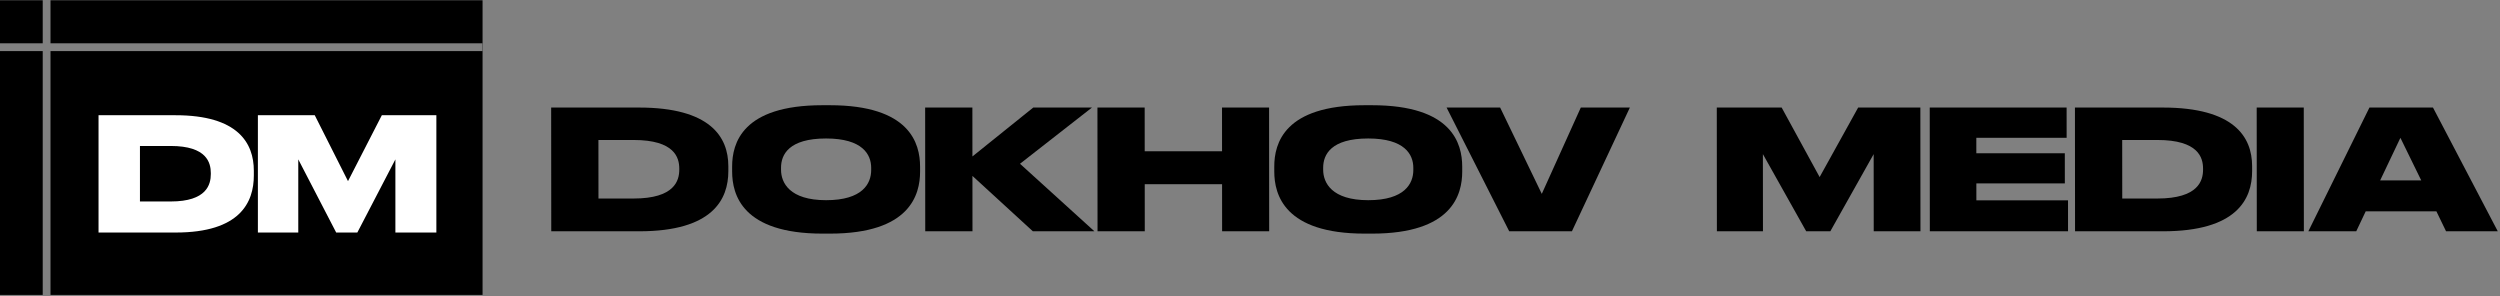
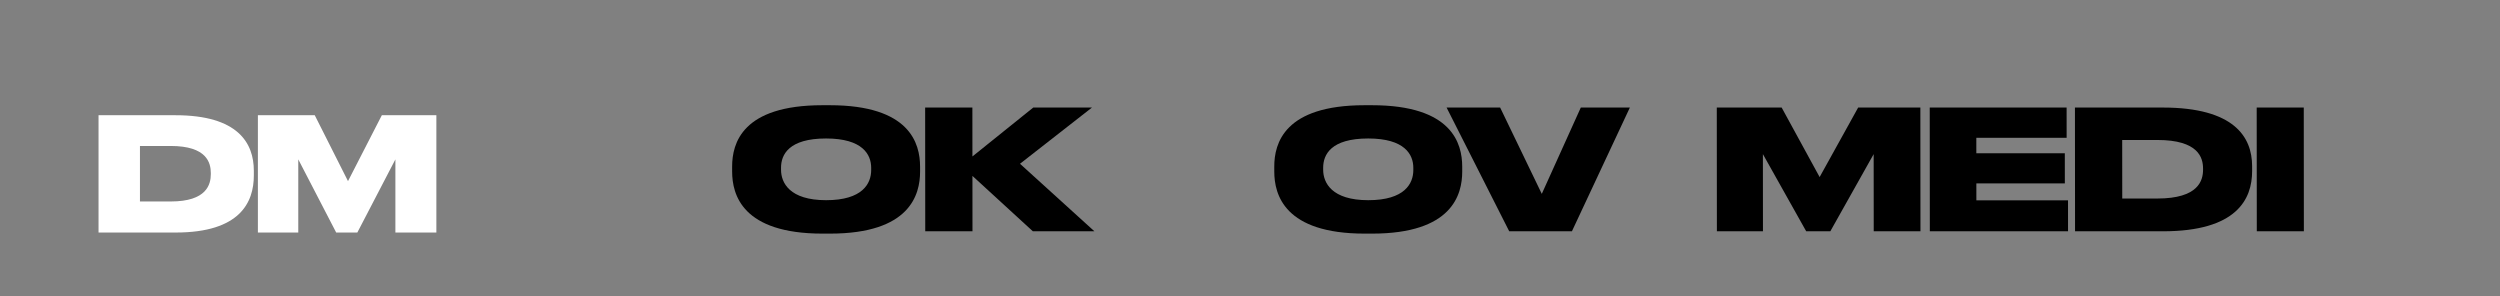
<svg xmlns="http://www.w3.org/2000/svg" width="962" height="114" viewBox="0 0 962 114" fill="none">
  <rect x="0" y="0" width="962" height="114" fill="#808080" stroke="none" />
-   <path fill-rule="evenodd" clip-rule="evenodd" d="M16.436 0.105H0V16.661H16.436V0.105ZM19.436 19.661H185.588V16.661H19.436V0.105H185.69V113.478H19.436V19.661ZM16.436 19.661H0V113.478H16.436V19.661Z" fill="black" />
  <path d="M37.916 89.479H67.599C92.456 89.479 97.674 77.77 97.674 67.517V65.697C97.674 55.079 91.614 44.341 67.543 44.341H37.916L37.916 89.479ZM53.852 56.171H65.691C79.606 56.171 81.121 62.663 81.121 66.607V66.971C81.121 70.914 79.606 77.527 65.691 77.527H53.852V56.171Z" fill="white" />
  <path d="M99.235 89.479H114.777V61.328L129.366 89.479H137.502L152.147 61.328V89.479H167.914V44.341H146.929L133.911 69.701L121.118 44.341H99.235V89.479Z" fill="white" />
-   <path d="M212.125 89H245.981C274.333 89 280.275 76.648 280.267 65.832L280.265 63.912C280.256 52.712 273.335 41.384 245.879 41.384H212.087L212.125 89ZM230.273 53.864H243.777C259.649 53.864 261.383 60.712 261.386 64.872L261.386 65.256C261.39 69.416 259.667 76.392 243.795 76.392H230.291L230.273 53.864Z" fill="black" />
  <path d="M316.458 40.488C285.61 40.488 281.718 55.144 281.725 64.104L281.727 66.024C281.734 74.92 285.65 89.896 316.498 89.896H319.378C350.162 89.896 354.054 74.92 354.047 66.024L354.045 64.104C354.038 55.144 350.058 40.488 319.338 40.488H316.458ZM335.23 65.448C335.235 70.568 331.976 77.032 317.896 77.032C303.816 77.032 300.546 70.312 300.542 65.32L300.542 64.552C300.538 59.496 303.541 53.288 317.877 53.288C331.957 53.288 335.226 59.496 335.23 64.552L335.23 65.448Z" fill="black" />
  <path d="M374.211 89L374.194 67.688L397.443 89H421.123L392.494 63.016L420.189 41.384H397.597L374.188 60.2L374.173 41.384H355.997L356.035 89H374.211Z" fill="black" />
-   <path d="M422.333 89H440.509L440.494 70.888H470.254L470.269 89H488.381L488.343 41.384H470.231L470.244 58.216H440.484L440.471 41.384H422.295L422.333 89Z" fill="black" />
  <path d="M525.073 40.488C494.225 40.488 490.333 55.144 490.34 64.104L490.342 66.024C490.349 74.92 494.265 89.896 525.113 89.896H527.993C558.777 89.896 562.669 74.92 562.662 66.024L562.66 64.104C562.653 55.144 558.673 40.488 527.953 40.488H525.073ZM543.846 65.448C543.85 70.568 540.591 77.032 526.511 77.032C512.431 77.032 509.161 70.312 509.157 65.32L509.157 64.552C509.153 59.496 512.156 53.288 526.492 53.288C540.572 53.288 543.841 59.496 543.845 64.552L543.846 65.448Z" fill="black" />
  <path d="M604.876 89L627.174 41.384H608.294L593.28 74.6L577.254 41.384H556.646L580.748 89H604.876Z" fill="black" />
  <path d="M660.658 89H678.386L678.362 59.304L695.026 89H704.306L720.986 59.304L721.01 89H738.994L738.956 41.384H715.02L700.193 68.136L685.58 41.384H660.62L660.658 89Z" fill="black" />
  <path d="M742.56 41.384L742.598 89H795.782L795.773 77.096H760.509L760.503 70.568H794.551L794.542 58.984H760.494L760.489 53.032H795.241L795.232 41.384H742.56Z" fill="black" />
  <path d="M798.476 89H832.332C860.684 89 866.626 76.648 866.617 65.832L866.615 63.912C866.606 52.712 859.685 41.384 832.229 41.384H798.437L798.476 89ZM816.623 53.864H830.127C845.999 53.864 847.733 60.712 847.736 64.872L847.737 65.256C847.74 69.416 846.018 76.392 830.146 76.392H816.642L816.623 53.864Z" fill="black" />
  <path d="M886.489 41.384H868.377L868.416 89H886.528L886.489 41.384Z" fill="black" />
-   <path d="M931.69 69.416H915.882L923.677 53.032L931.69 69.416ZM941.242 89H961.146L936.211 41.384H911.763L888.25 89H906.682L910.324 81.32H937.524L941.242 89Z" fill="black" />
</svg>